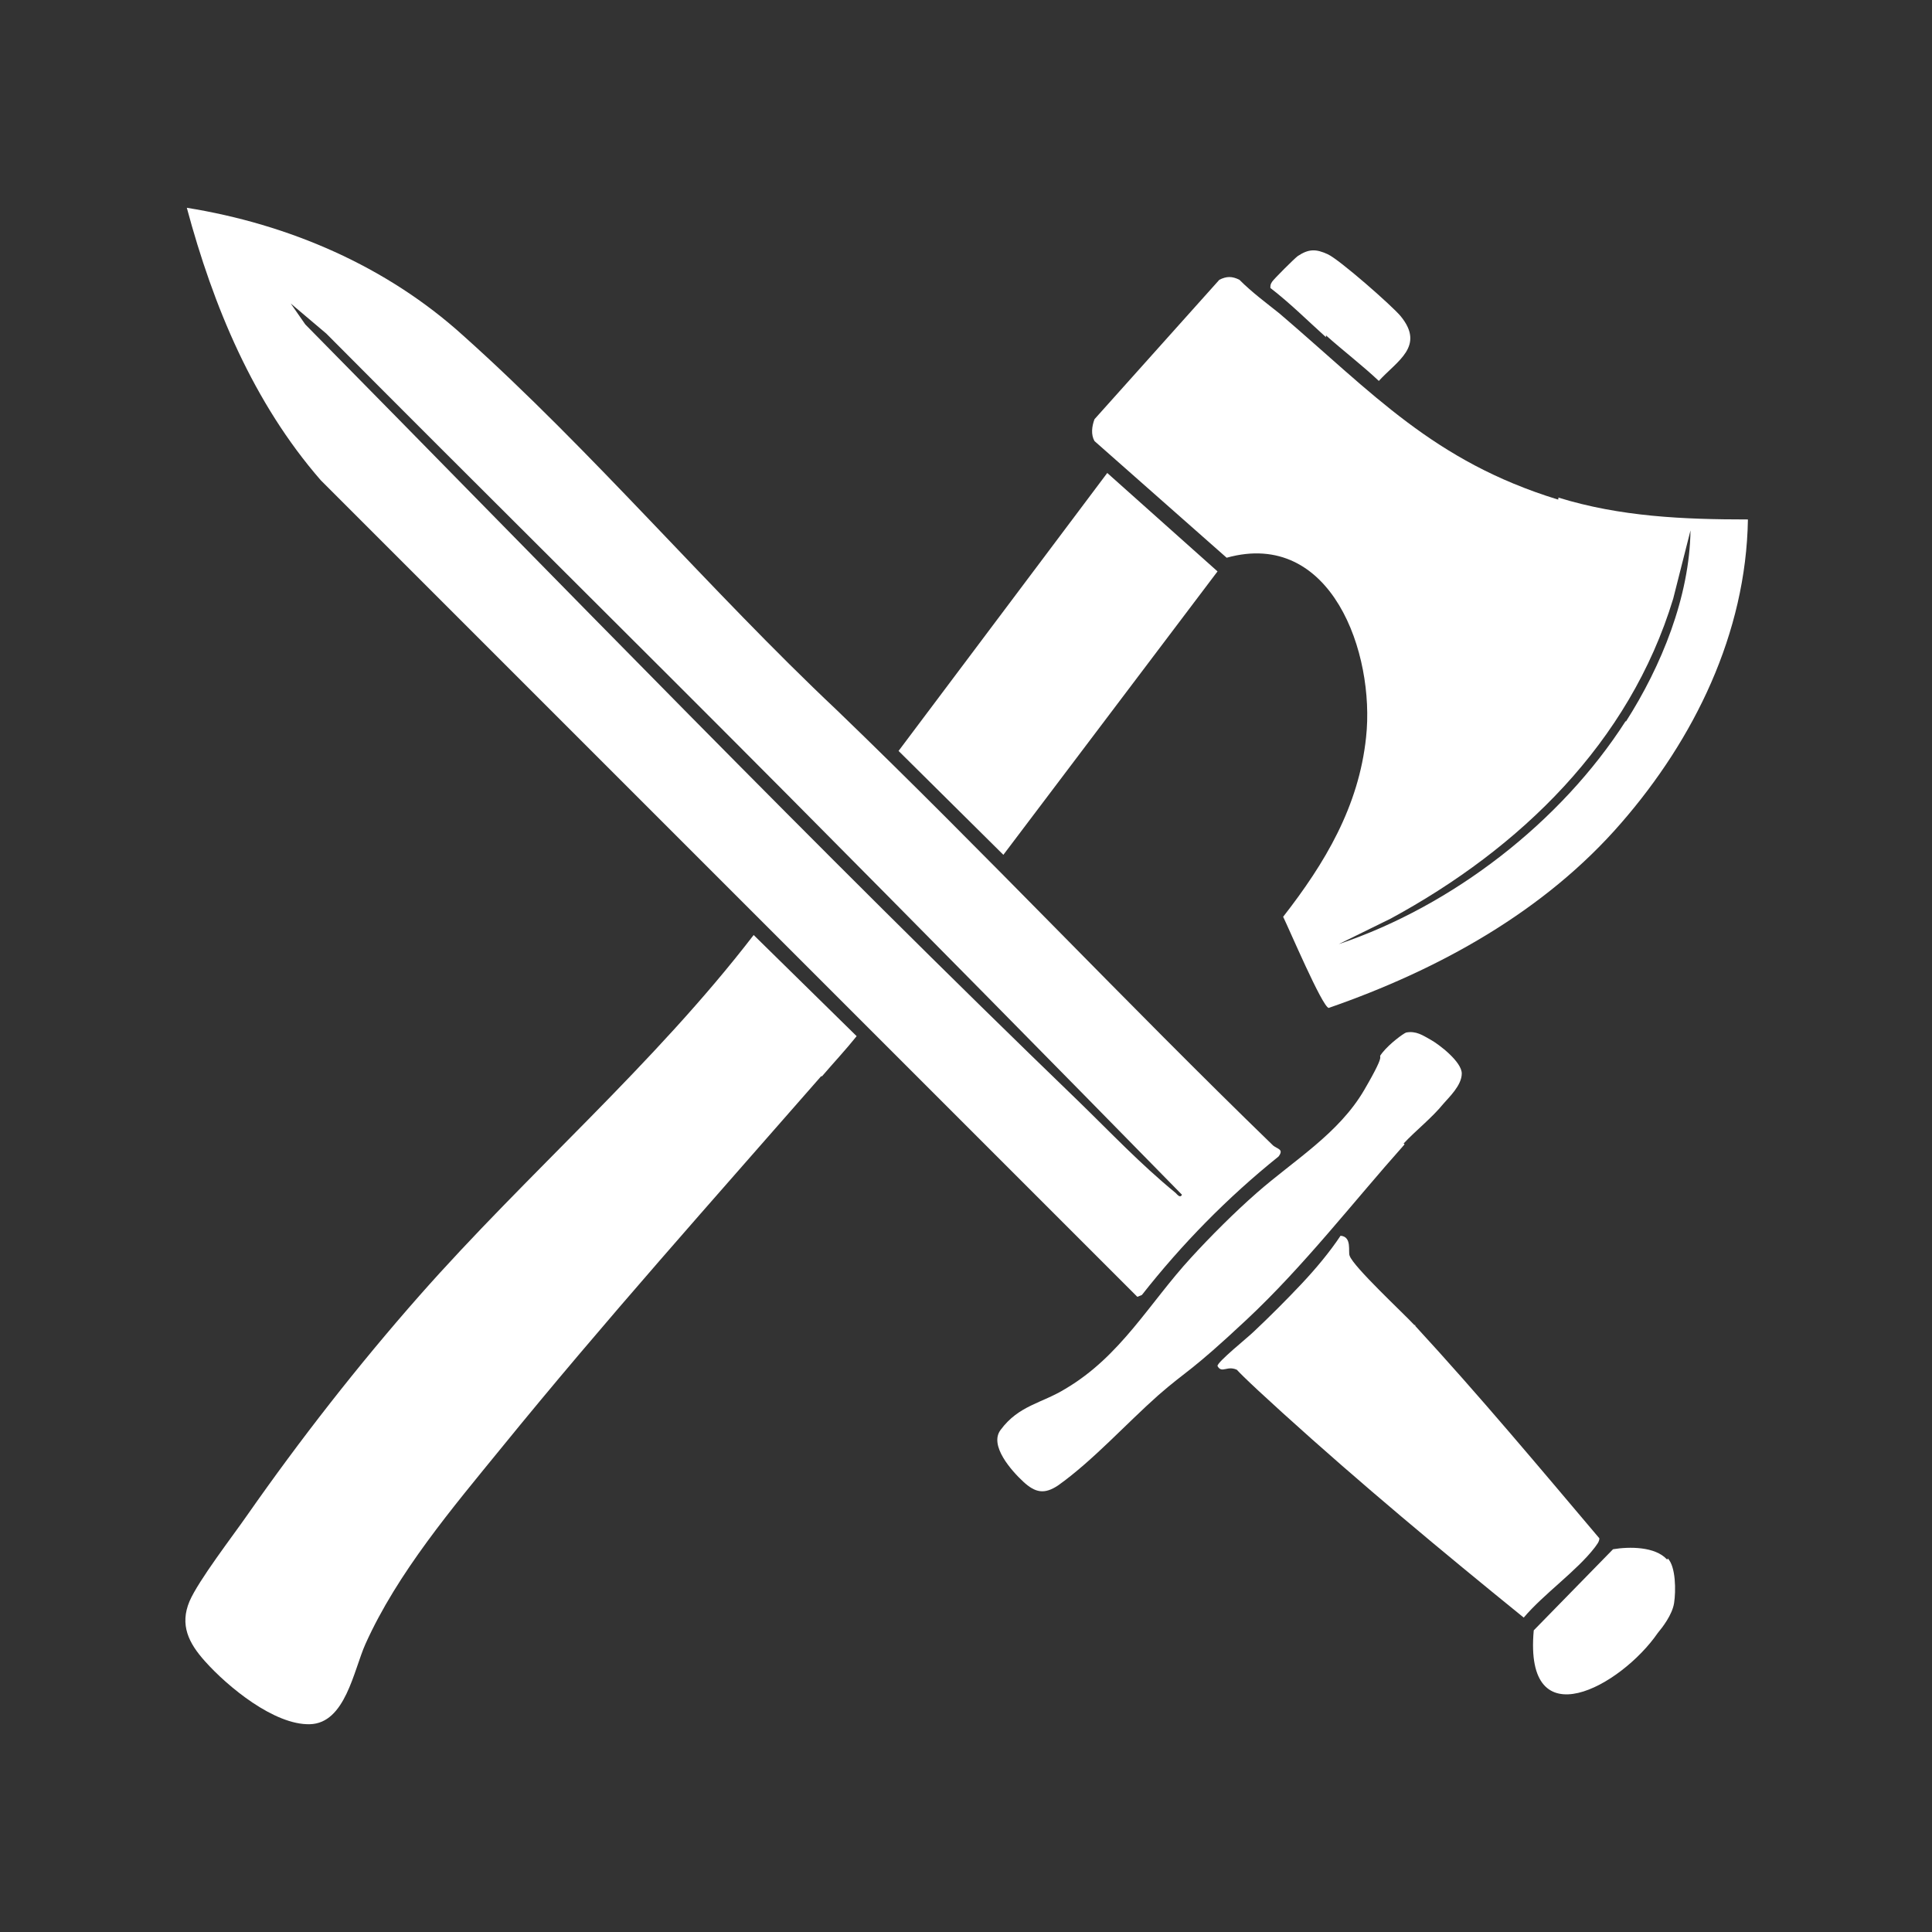
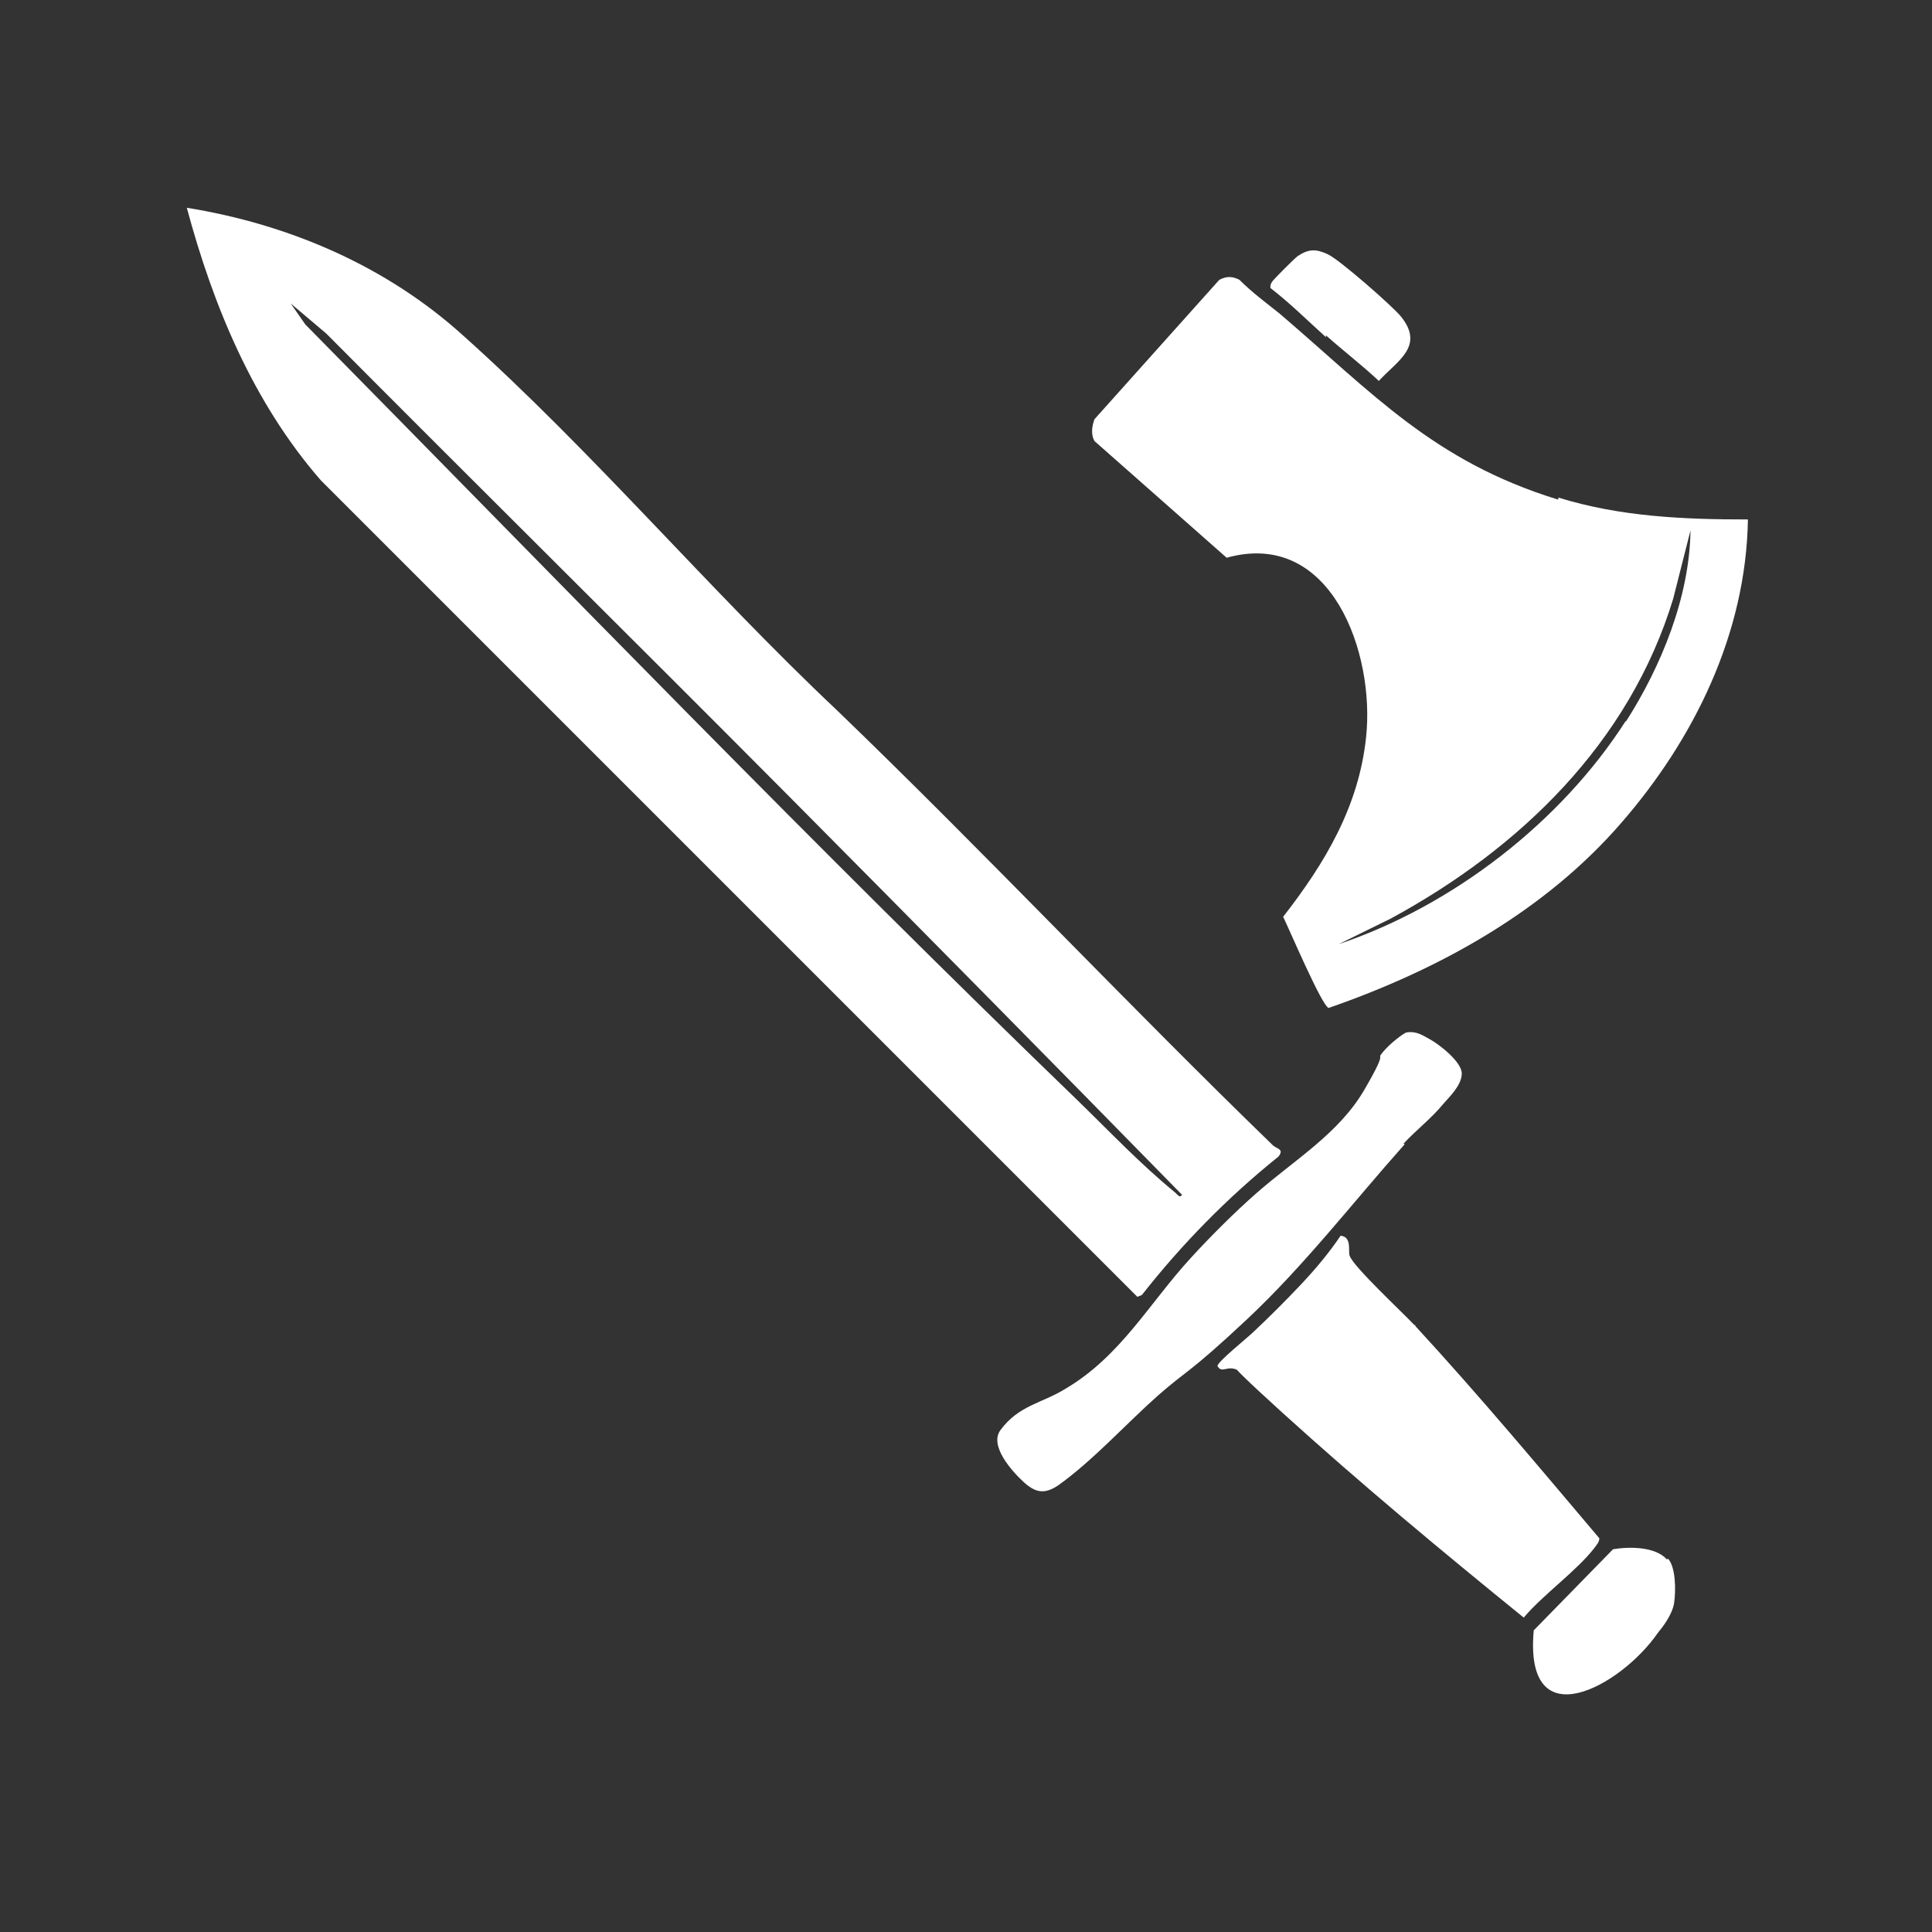
<svg xmlns="http://www.w3.org/2000/svg" viewBox="0 0 212 212" version="1.2" baseProfile="tiny" id="Ebene_1">
  <rect x="0" y="0" width="212" height="212" fill="#333333" stroke="none" />
-   <path fill="#fff" d="M90.1,118.1c-11.8,13.5-23.8,26.9-35.1,40.8-5.3,6.5-11.4,13.7-14.9,21.5-1.3,2.9-2.2,8.7-6.1,8.8s-9-4.1-11.5-6.9c-1.8-2-2.8-4-1.7-6.6,1-2.3,4.7-7.1,6.3-9.4,5.8-8.3,12.2-16.5,18.9-24.1,11.9-13.5,25.7-25.3,36.7-39.6l11.3,11.1c-1.2,1.5-2.6,3-3.8,4.4h0Z" />
  <path fill="#fff" d="M155.3,145.5c7,7.6,13.6,15.5,20.2,23.3,0,.4-.3.7-.5,1-2,2.6-5.6,5.1-7.8,7.7-9-7.3-17.9-14.7-26.5-22.5s-3.6-3.9-4.8-4.6-1.8.4-2.3-.5c-.1-.4,3.4-3.2,4-3.8,1.7-1.6,3.6-3.5,5.2-5.2s3.1-3.5,4.3-5.3c1.3.1.8,1.8,1,2.2.4,1.2,5.9,6.3,7.1,7.6h.1Z" />
-   <polygon fill="#fff" points="110.1 93.8 98.6 82.4 121.5 51.9 133.6 62.7 110.1 93.8" />
  <path fill="#fff" d="M154.1,125.6c-5.7,6.4-11,13.3-17.3,19.2s-6.5,5.5-9.7,8.3c-3.5,3.1-7.2,7.2-11,9.9-1.5,1-2.5.8-3.8-.4s-3.8-4-2.5-5.7c2-2.7,4.5-2.9,7.1-4.5,6.1-3.6,9.2-9.4,13.8-14.4,2.1-2.3,4.8-5,7.2-7.1,4.1-3.6,9-6.5,11.8-11.3s1.2-3.1,2-4.1,2.3-2.1,2.6-2.2c1.1-.2,1.8.3,2.7.8s3.4,2.4,3.4,3.7-1.4,2.6-2,3.3c-1.3,1.6-3,2.9-4.4,4.4h.1Z" />
  <path fill="#fff" d="M183,171c.9.9.9,3.6.7,4.9s-1.3,2.7-1.8,3.3c-4,5.8-14.7,11.8-13.6-.3l8.7-8.9c1.8-.3,4.6-.3,5.9,1.1h.1Z" />
  <path fill="#fff" d="M145.5,37c-2-1.8-3.9-3.7-6.1-5.4,0-.3,0-.4.2-.7.2-.3,2.4-2.5,2.8-2.8,1.2-.8,2-.8,3.3-.2s7.1,5.7,8,6.8c2.7,3.3-.4,4.9-2.4,7.1-1.8-1.7-3.9-3.3-5.8-5v.2Z" />
  <path fill="#fff" d="M139.7,125.7c-16.2-15.7-31.6-32.1-47.9-47.8-13.9-13.1-26.8-28.4-41-41.1-8.4-7.6-19.1-12.2-30.3-14,2.9,10.8,7.3,21.4,14.7,29.9l89.6,89.6.5-.2c4.4-5.6,9.4-10.7,15-15.2.6-.8-.1-.8-.6-1.2h0ZM129,130.9c-3.9-3.2-7.1-6.6-10.7-10.1-28.8-27.8-56.7-56.7-84.8-85.2l-1.6-2.3,3.9,3.3c16.8,16.9,33.8,33.7,50.6,50.6,14.5,14.6,28.9,29.2,43.3,43.9-.2.4-.5,0-.7-.2h0Z" />
-   <path fill="#fff" d="M170.9,54.8c-13.6-4.2-20.2-11.6-30.5-20.4-1.5-1.2-3-2.3-4.4-3.7-.8-.4-1.4-.4-2.2,0l-13.7,15.3c-.3.8-.4,1.7,0,2.4l14.5,12.8c11.5-3.2,16.3,10.5,15.3,19.7-.8,7.6-4.5,13.8-9.1,19.7.6,1.2,4.3,9.9,5,10,12.1-4.2,23.7-10.6,32.1-20.3,8-9.2,13.7-20.8,13.9-33.3-7.1,0-14-.3-20.8-2.4v.2ZM178.4,79.1c-7.1,11.1-19,20.3-31.5,24.5l5.7-2.8c14.2-7.7,26.2-19.3,31-35.1l1.9-7.5c-.1,7.3-3.2,14.9-7.1,21h0Z" />
+   <path fill="#fff" d="M170.9,54.8c-13.6-4.2-20.2-11.6-30.5-20.4-1.5-1.2-3-2.3-4.4-3.7-.8-.4-1.4-.4-2.2,0l-13.7,15.3c-.3.8-.4,1.7,0,2.4l14.5,12.8c11.5-3.2,16.3,10.5,15.3,19.7-.8,7.6-4.5,13.8-9.1,19.7.6,1.2,4.3,9.9,5,10,12.1-4.2,23.7-10.6,32.1-20.3,8-9.2,13.7-20.8,13.9-33.3-7.1,0-14-.3-20.8-2.4v.2ZM178.4,79.1c-7.1,11.1-19,20.3-31.5,24.5l5.7-2.8c14.2-7.7,26.2-19.3,31-35.1l1.9-7.5c-.1,7.3-3.2,14.9-7.1,21h0" />
</svg>